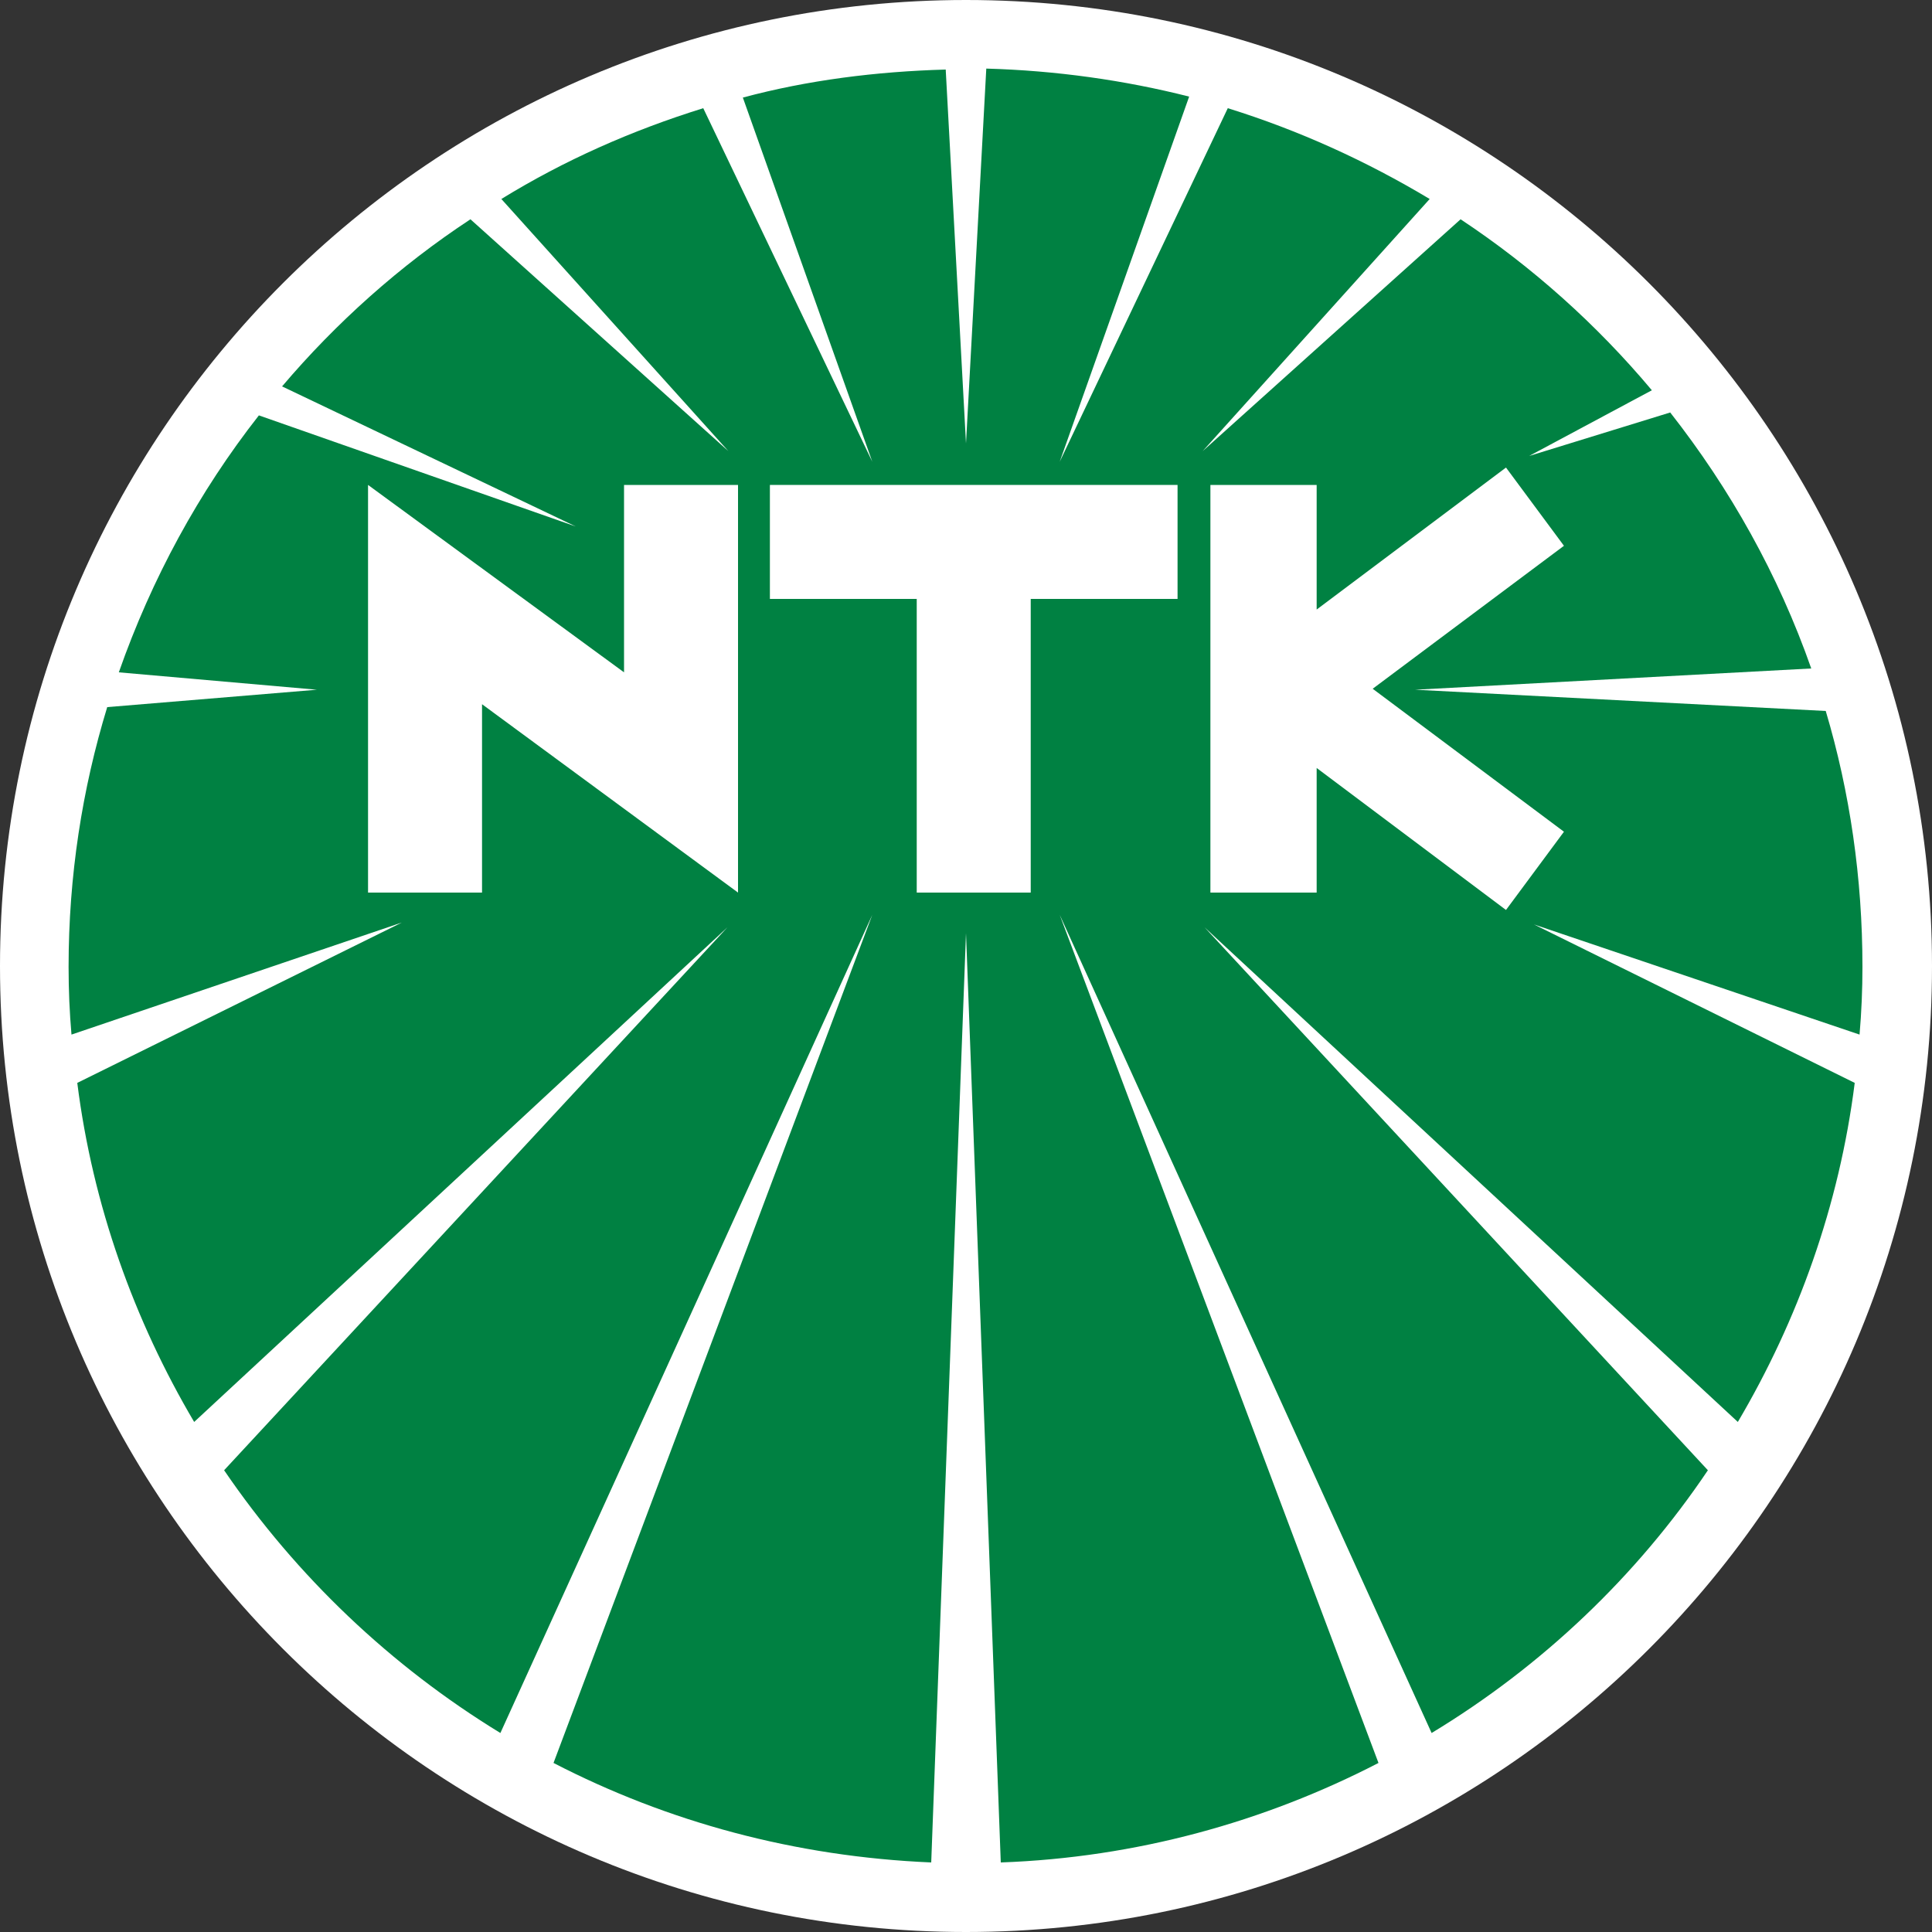
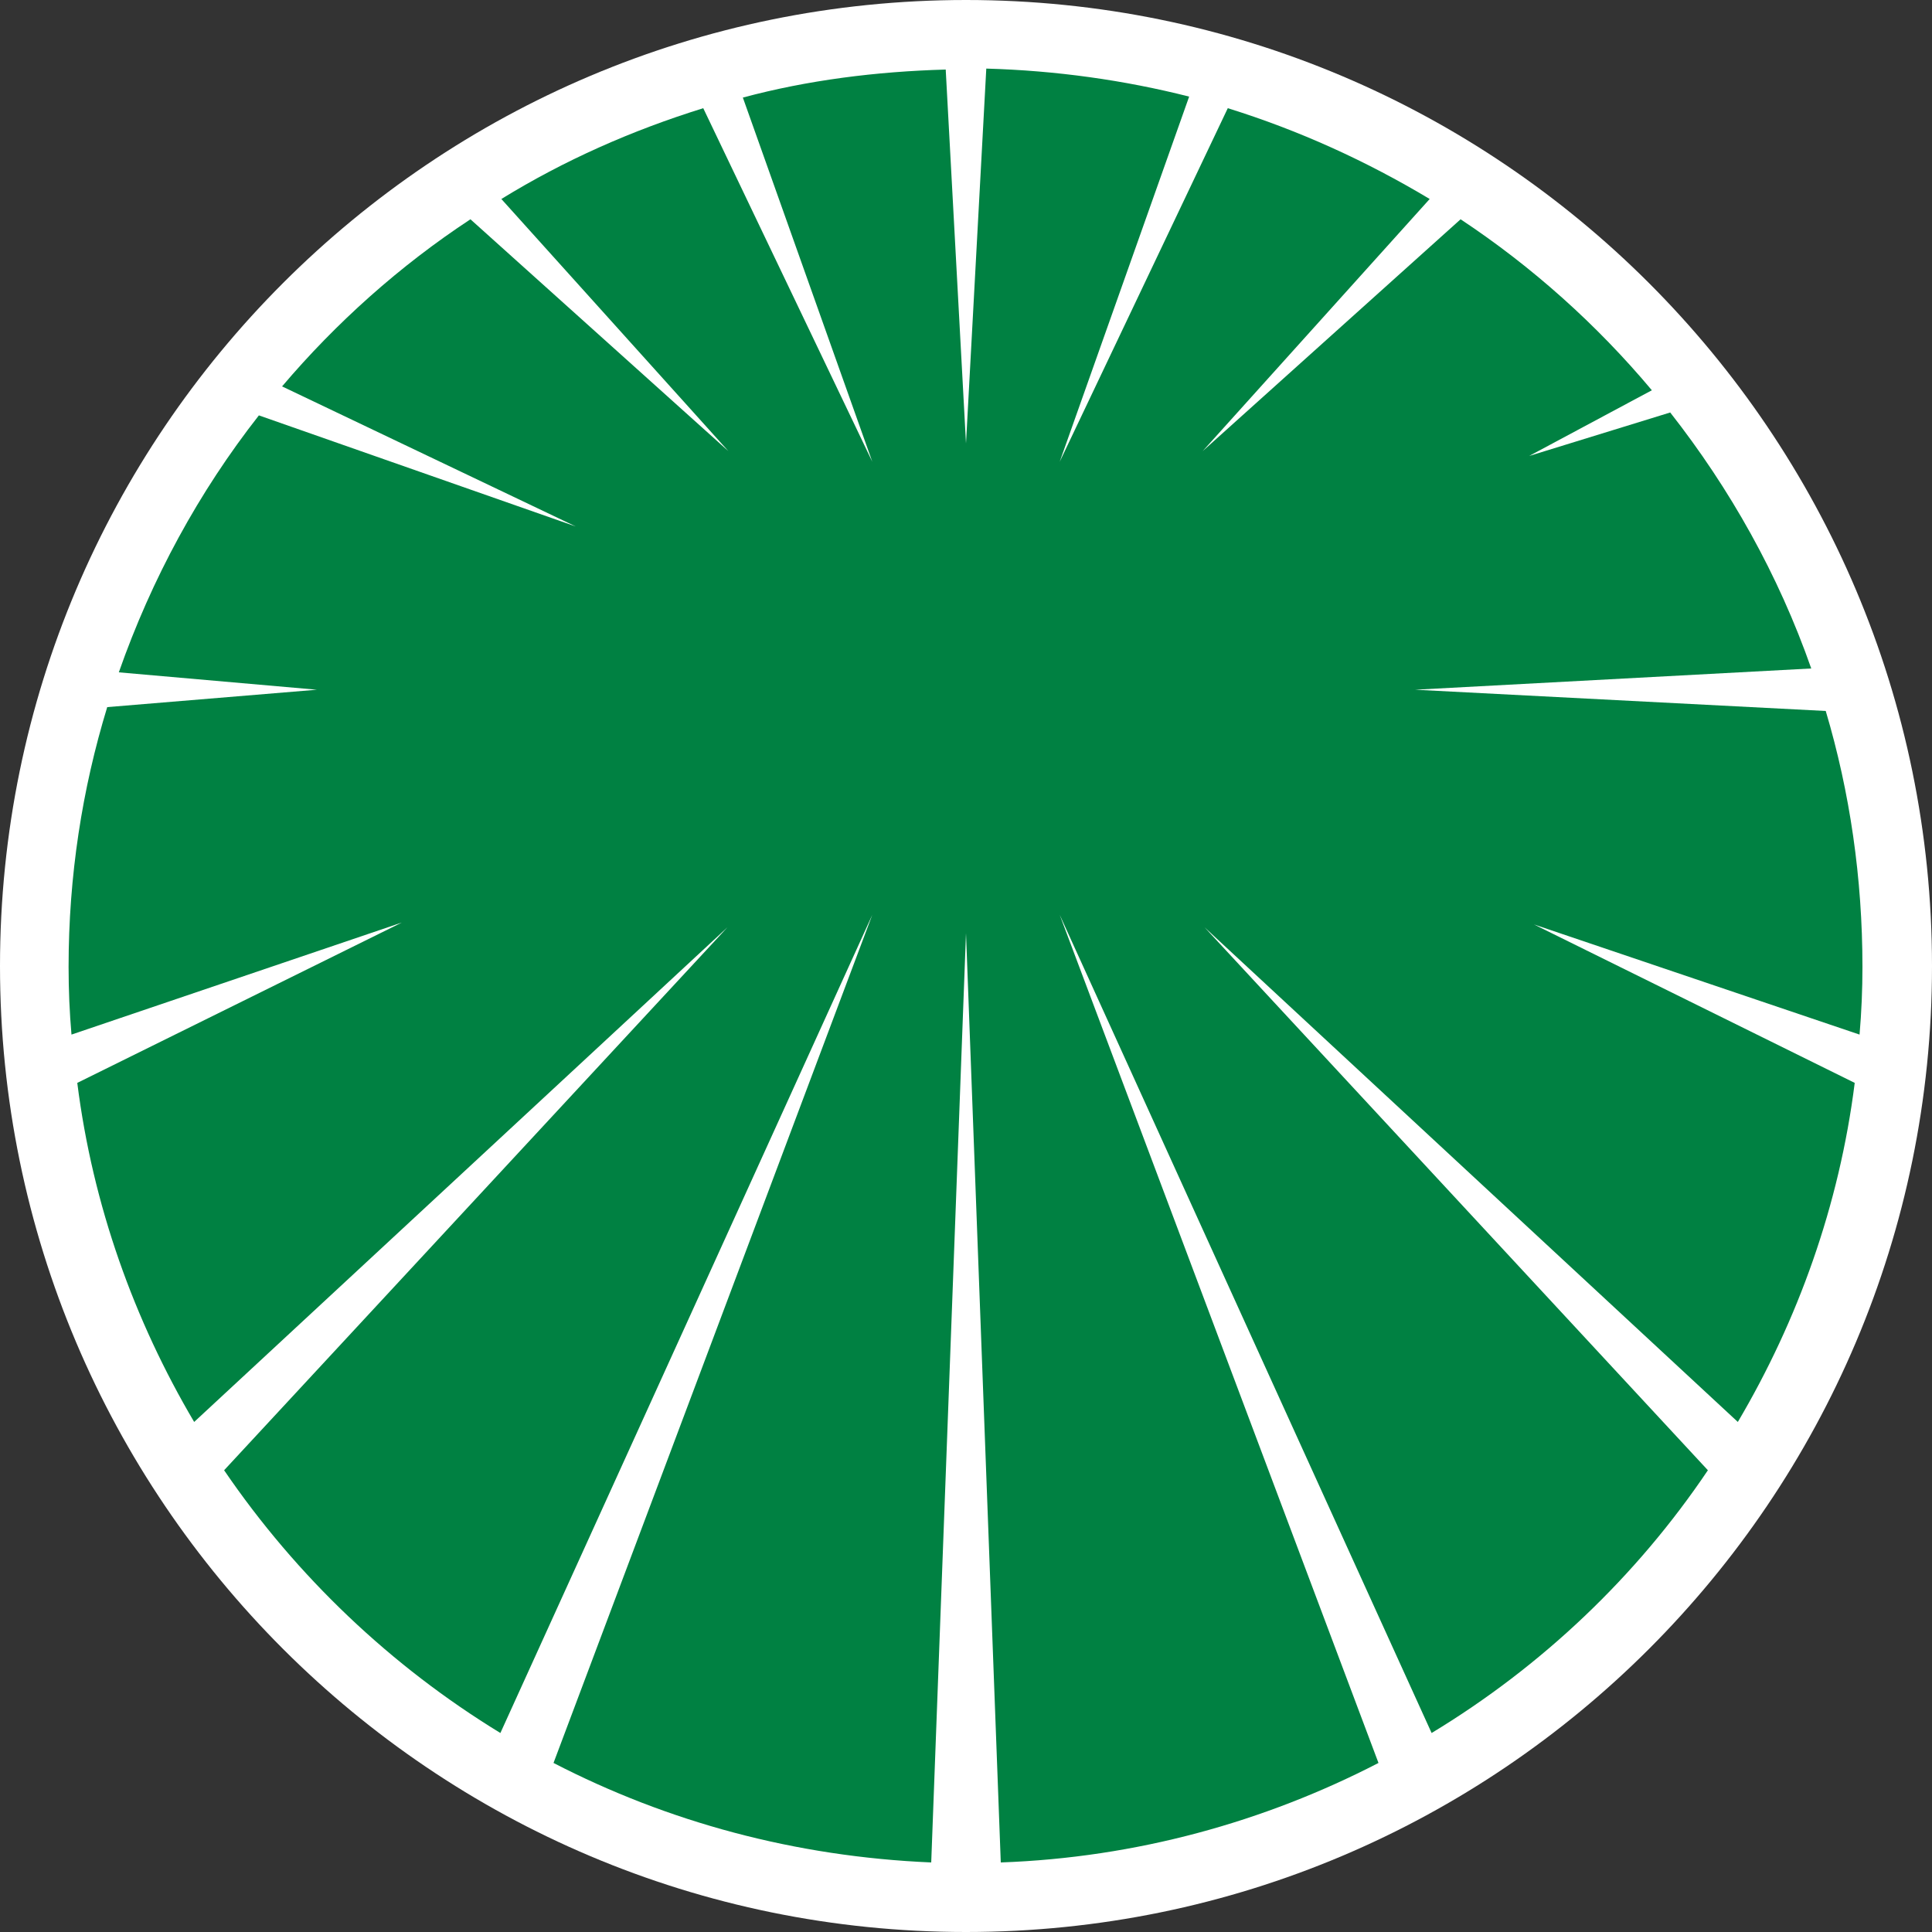
<svg xmlns="http://www.w3.org/2000/svg" version="1.1" id="Layer_1" x="0px" y="0px" viewBox="0 0 200 200" style="enable-background:new 0 0 200 200;" xml:space="preserve">
  <rect x="0" y="0" width="200" height="200" fill="#333333" stroke="none" />
  <style type="text/css">
	.st0{fill:#FFFFFF;}
	.st1{fill:#008142;}
</style>
  <g id="guide">
</g>
  <g id="en_x5F_ol">
</g>
  <g id="box">
</g>
  <g>
    <g>
      <path class="st0" d="M200,100c0,55.2-44.8,100-100,100C44.8,200,0,155.2,0,100C0,44.8,44.8,0,100,0C155.2,0,200,44.8,200,100z" />
      <g>
        <path class="st1" d="M41.6,95.5L8,112.1c1.6,12.7,5.9,24.6,12.1,35.1L75.3,96l-52.1,56.2c7.5,11,17.3,20.3,28.6,27.2l38.5-84.7     l-33,87.8c11.8,6.1,25,9.7,39.1,10.3l3.6-96.2l3.6,96.2c14-0.5,27.3-4.2,39.1-10.3l-33-87.8l38.5,84.7     c11.4-6.9,21.2-16.2,28.6-27.2L124.7,96l55.2,51.2c6.2-10.5,10.5-22.4,12.1-35.1l-33.2-16.4l33.7,11.4c0.2-2.3,0.3-4.7,0.3-7     c0-9.2-1.3-18.1-3.8-26.5l-42.5-2.2l41-2.2c-3.4-9.7-8.4-18.6-14.6-26.5l-14.6,4.5l12.7-6.8c-5.7-6.8-12.4-12.8-19.8-17.7     l-26.7,24l23.5-26.1c-6.5-3.9-13.5-7.1-20.9-9.4l-17.4,36.6l13.4-37.8c-6.7-1.7-13.8-2.7-21-2.9L100,45.9L97.9,7.2     c-7.2,0.2-14.3,1.1-21,2.9l13.4,37.7L72.8,11.2c-7.4,2.3-14.4,5.4-20.9,9.4l23.5,26.1l-26.7-24C41.4,27.5,34.8,33.4,29.2,40     l30.4,14.5L26.8,43c-6.2,7.9-11.1,16.9-14.5,26.6l20.5,1.8l-21.7,1.8c-2.6,8.5-4,17.5-4,26.9c0,2.4,0.1,4.7,0.3,7L41.6,95.5z" />
      </g>
    </g>
    <g>
      <g>
-         <polyline class="st0" points="64.6,69.6 38.1,50.2 38.1,92.4 49.9,92.4 49.9,72.9 76.4,92.4 76.4,50.2 64.6,50.2    " />
-         <polyline class="st0" points="161.9,56.5 155.9,48.4 136.3,63.1 136.3,50.2 125.3,50.2 125.3,92.4 136.3,92.4 136.3,79.5      155.9,94.2 161.9,86.1 142.1,71.3    " />
-         <polyline class="st0" points="121.9,50.2 79.7,50.2 79.7,62 94.9,62 94.9,92.4 106.7,92.4 106.7,62 121.9,62    " />
-       </g>
+         </g>
    </g>
  </g>
</svg>